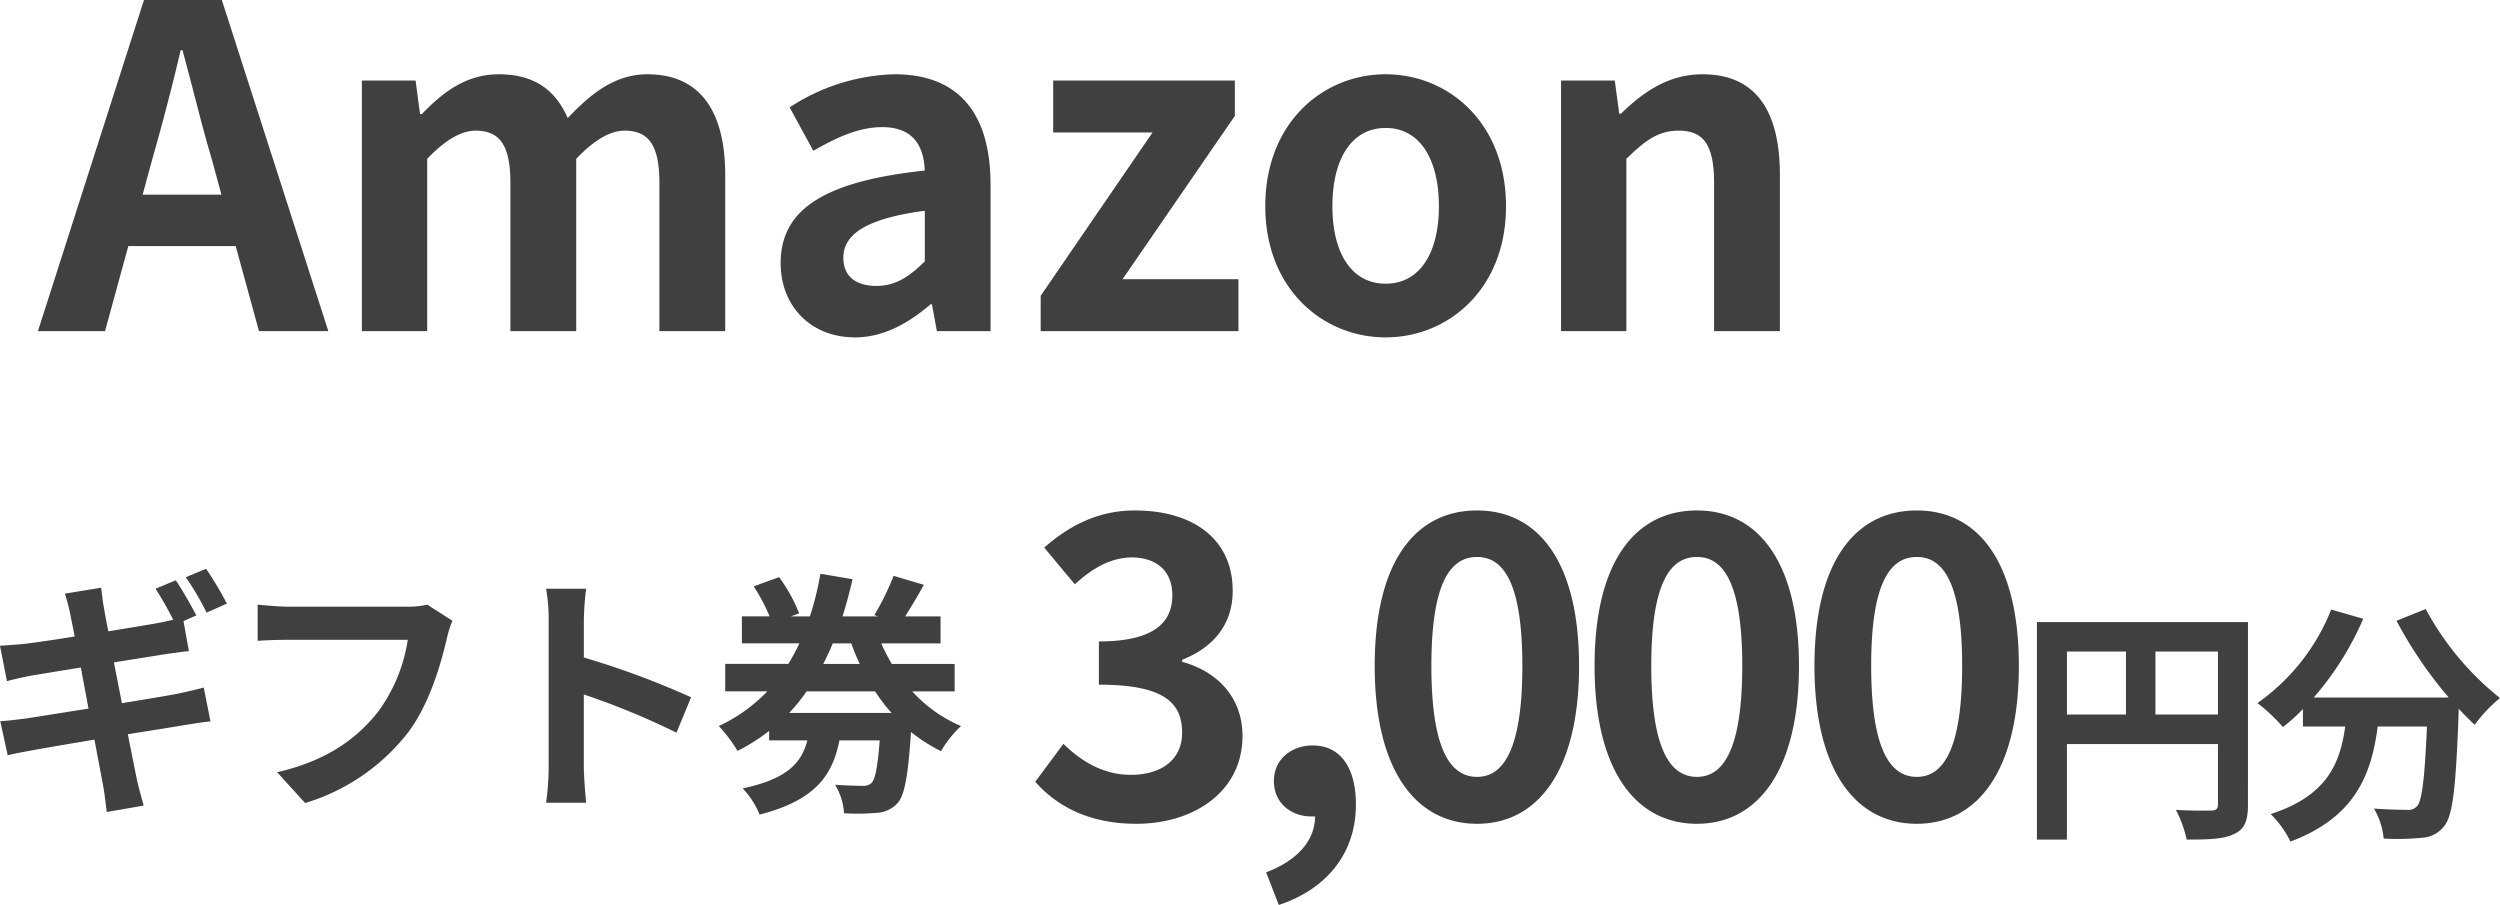
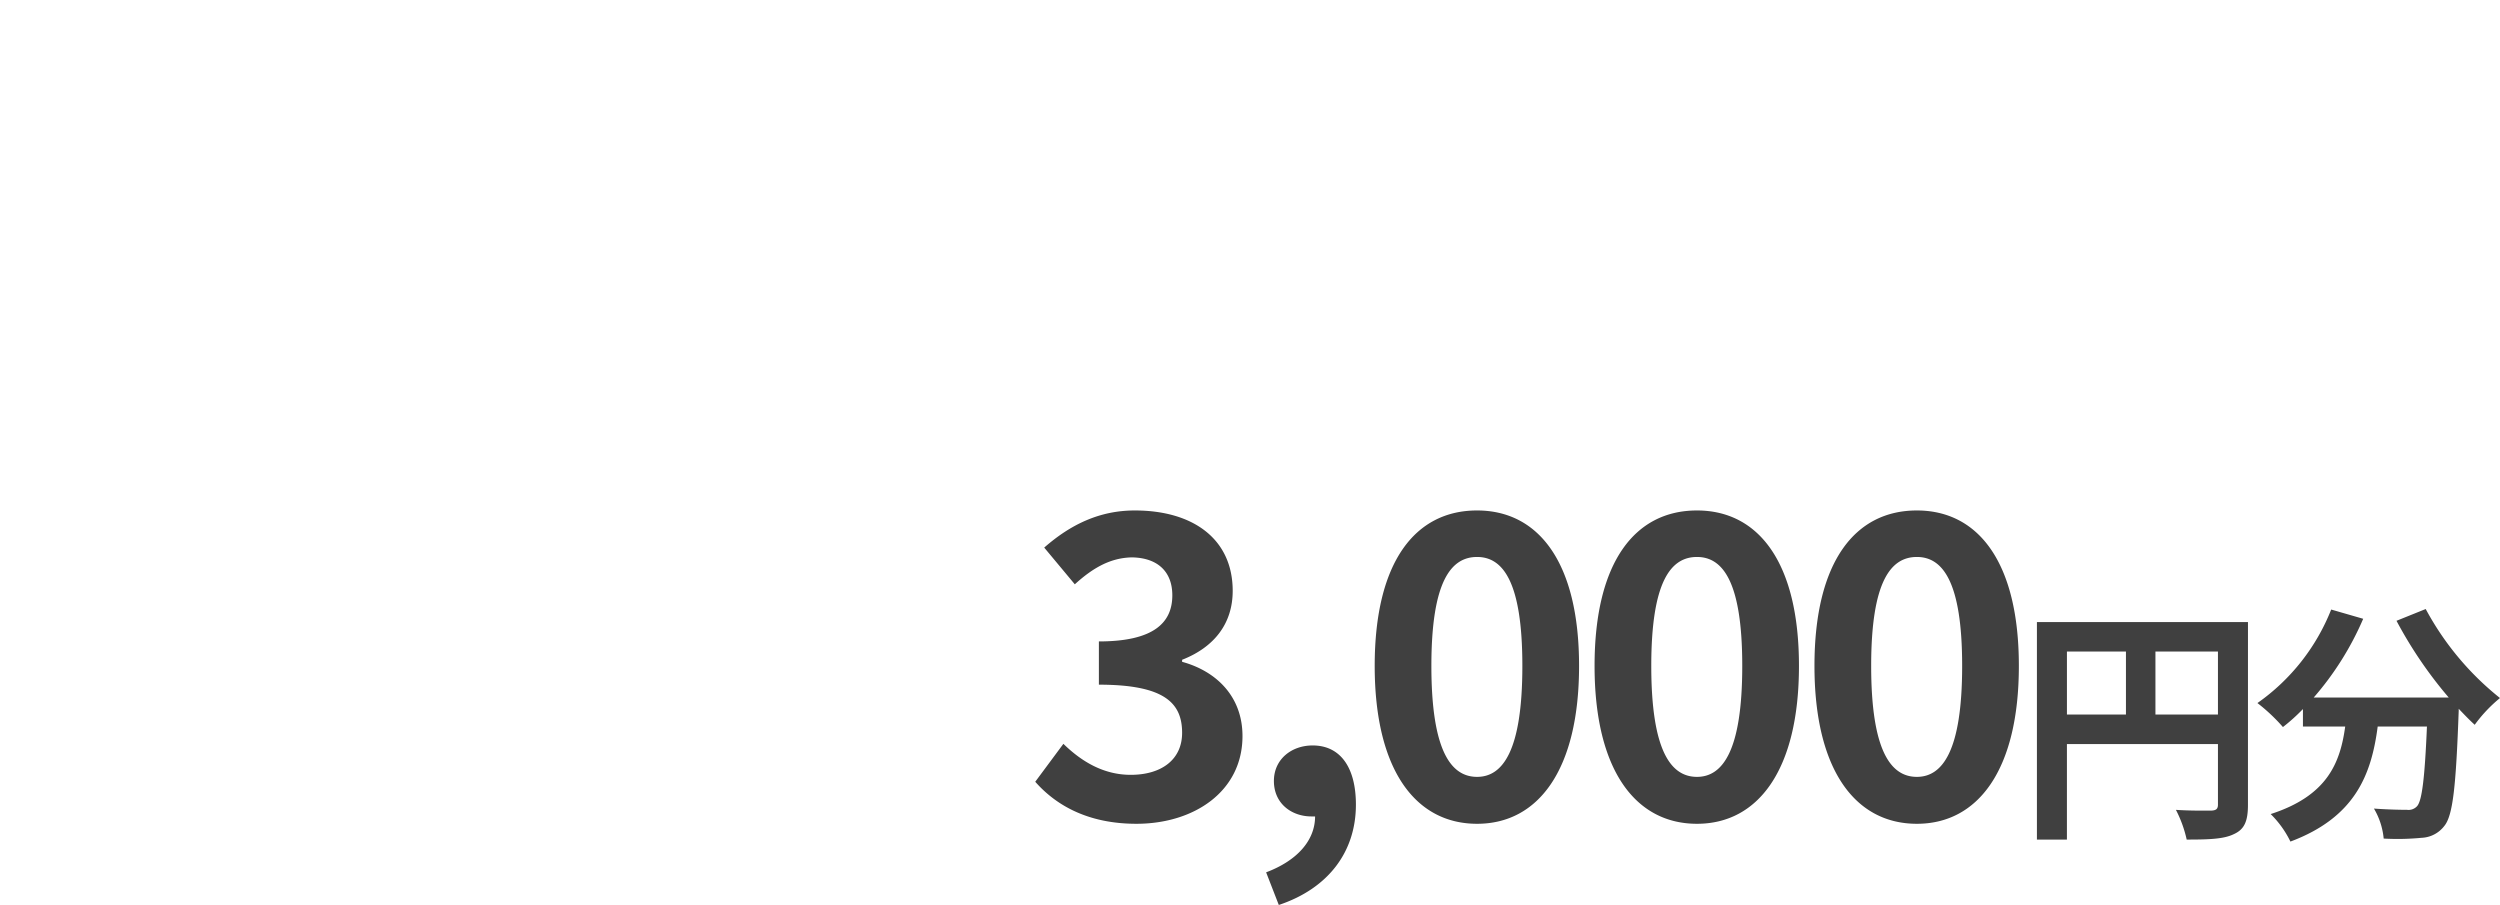
<svg xmlns="http://www.w3.org/2000/svg" width="379.93" height="137.53" viewBox="0 0 379.93 137.53">
  <g transform="translate(-63.964 -6183.338)">
-     <path d="M16.988.868c8.742,0,16.12-4.9,16.12-13.33,0-6.014-3.968-9.858-9.176-11.284v-.31c4.9-1.922,7.688-5.518,7.688-10.478,0-7.874-6.014-12.214-14.88-12.214-5.394,0-9.8,2.17-13.764,5.642l4.65,5.58c2.728-2.48,5.394-4.03,8.68-4.092,3.906.062,6.138,2.17,6.138,5.766,0,4.092-2.728,7.006-11.16,7.006v6.572c9.982,0,12.648,2.79,12.648,7.316,0,4.092-3.162,6.386-7.812,6.386-4.154,0-7.5-2.046-10.23-4.712L1.612-5.518C4.836-1.86,9.734.868,16.988.868ZM38.626,13.206c7.44-2.48,11.718-8,11.718-15.252,0-5.642-2.356-8.99-6.572-8.99-3.224,0-5.89,2.108-5.89,5.394,0,3.472,2.728,5.394,5.7,5.394h.558c0,3.6-2.666,6.7-7.44,8.494ZM68.758.868c9.3,0,15.5-8.184,15.5-23.994s-6.2-23.622-15.5-23.622C59.4-46.748,53.2-39,53.2-23.126,53.2-7.316,59.4.868,68.758.868Zm0-7.13c-3.968,0-6.944-3.968-6.944-16.864,0-12.834,2.976-16.554,6.944-16.554,3.906,0,6.882,3.72,6.882,16.554C75.64-10.23,72.664-6.262,68.758-6.262ZM102.176.868c9.3,0,15.5-8.184,15.5-23.994s-6.2-23.622-15.5-23.622c-9.362,0-15.562,7.75-15.562,23.622C86.614-7.316,92.814.868,102.176.868Zm0-7.13c-3.968,0-6.944-3.968-6.944-16.864,0-12.834,2.976-16.554,6.944-16.554,3.906,0,6.882,3.72,6.882,16.554C109.058-10.23,106.082-6.262,102.176-6.262ZM135.594.868c9.3,0,15.5-8.184,15.5-23.994s-6.2-23.622-15.5-23.622c-9.362,0-15.562,7.75-15.562,23.622C120.032-7.316,126.232.868,135.594.868Zm0-7.13c-3.968,0-6.944-3.968-6.944-16.864,0-12.834,2.976-16.554,6.944-16.554,3.906,0,6.882,3.72,6.882,16.554C142.476-10.23,139.5-6.262,135.594-6.262Zm36.256-9.47v-9.576h9.5v9.576ZM158.4-25.308h8.968v9.576H158.4Zm27.512-4.484H153.838V3.268h4.56V-11.248H181.35v9.2c0,.646-.266.874-.988.912-.76,0-3.23.038-5.4-.114A18.471,18.471,0,0,1,176.6,3.268c3.382,0,5.662-.076,7.182-.836,1.6-.722,2.128-1.976,2.128-4.446Zm22.572-.19a64.53,64.53,0,0,0,7.942,11.666H195.9a45.575,45.575,0,0,0,7.524-11.97l-4.864-1.406a31.506,31.506,0,0,1-11.21,14.212,27.175,27.175,0,0,1,3.876,3.648,28.63,28.63,0,0,0,3.04-2.736v2.66h6.422c-.76,5.548-2.736,10.526-11.324,13.3a15.14,15.14,0,0,1,3,4.18c9.842-3.686,12.312-10.184,13.262-17.48h7.486c-.342,7.942-.76,11.324-1.52,12.122a1.762,1.762,0,0,1-1.52.532c-.95,0-2.926-.038-5.016-.19a10.919,10.919,0,0,1,1.482,4.56A38.016,38.016,0,0,0,212.282,3a4.586,4.586,0,0,0,3.458-1.786c1.33-1.6,1.786-6.08,2.2-17.556v-.266c.836.874,1.634,1.71,2.432,2.432a21.645,21.645,0,0,1,3.838-4.066,43.754,43.754,0,0,1-11.286-13.528Z" transform="translate(219.68 6307.662)" fill="#404040" />
+     <path d="M16.988.868c8.742,0,16.12-4.9,16.12-13.33,0-6.014-3.968-9.858-9.176-11.284v-.31c4.9-1.922,7.688-5.518,7.688-10.478,0-7.874-6.014-12.214-14.88-12.214-5.394,0-9.8,2.17-13.764,5.642l4.65,5.58c2.728-2.48,5.394-4.03,8.68-4.092,3.906.062,6.138,2.17,6.138,5.766,0,4.092-2.728,7.006-11.16,7.006v6.572c9.982,0,12.648,2.79,12.648,7.316,0,4.092-3.162,6.386-7.812,6.386-4.154,0-7.5-2.046-10.23-4.712L1.612-5.518C4.836-1.86,9.734.868,16.988.868ZM38.626,13.206c7.44-2.48,11.718-8,11.718-15.252,0-5.642-2.356-8.99-6.572-8.99-3.224,0-5.89,2.108-5.89,5.394,0,3.472,2.728,5.394,5.7,5.394h.558c0,3.6-2.666,6.7-7.44,8.494ZM68.758.868c9.3,0,15.5-8.184,15.5-23.994s-6.2-23.622-15.5-23.622C59.4-46.748,53.2-39,53.2-23.126,53.2-7.316,59.4.868,68.758.868Zm0-7.13c-3.968,0-6.944-3.968-6.944-16.864,0-12.834,2.976-16.554,6.944-16.554,3.906,0,6.882,3.72,6.882,16.554C75.64-10.23,72.664-6.262,68.758-6.262ZM102.176.868c9.3,0,15.5-8.184,15.5-23.994s-6.2-23.622-15.5-23.622c-9.362,0-15.562,7.75-15.562,23.622C86.614-7.316,92.814.868,102.176.868Zm0-7.13c-3.968,0-6.944-3.968-6.944-16.864,0-12.834,2.976-16.554,6.944-16.554,3.906,0,6.882,3.72,6.882,16.554C109.058-10.23,106.082-6.262,102.176-6.262M135.594.868c9.3,0,15.5-8.184,15.5-23.994s-6.2-23.622-15.5-23.622c-9.362,0-15.562,7.75-15.562,23.622C120.032-7.316,126.232.868,135.594.868Zm0-7.13c-3.968,0-6.944-3.968-6.944-16.864,0-12.834,2.976-16.554,6.944-16.554,3.906,0,6.882,3.72,6.882,16.554C142.476-10.23,139.5-6.262,135.594-6.262Zm36.256-9.47v-9.576h9.5v9.576ZM158.4-25.308h8.968v9.576H158.4Zm27.512-4.484H153.838V3.268h4.56V-11.248H181.35v9.2c0,.646-.266.874-.988.912-.76,0-3.23.038-5.4-.114A18.471,18.471,0,0,1,176.6,3.268c3.382,0,5.662-.076,7.182-.836,1.6-.722,2.128-1.976,2.128-4.446Zm22.572-.19a64.53,64.53,0,0,0,7.942,11.666H195.9a45.575,45.575,0,0,0,7.524-11.97l-4.864-1.406a31.506,31.506,0,0,1-11.21,14.212,27.175,27.175,0,0,1,3.876,3.648,28.63,28.63,0,0,0,3.04-2.736v2.66h6.422c-.76,5.548-2.736,10.526-11.324,13.3a15.14,15.14,0,0,1,3,4.18c9.842-3.686,12.312-10.184,13.262-17.48h7.486c-.342,7.942-.76,11.324-1.52,12.122a1.762,1.762,0,0,1-1.52.532c-.95,0-2.926-.038-5.016-.19a10.919,10.919,0,0,1,1.482,4.56A38.016,38.016,0,0,0,212.282,3a4.586,4.586,0,0,0,3.458-1.786c1.33-1.6,1.786-6.08,2.2-17.556v-.266c.836.874,1.634,1.71,2.432,2.432a21.645,21.645,0,0,1,3.838-4.066,43.754,43.754,0,0,1-11.286-13.528Z" transform="translate(219.68 6307.662)" fill="#404040" />
    <g transform="translate(70 6154.658)">
-       <path d="M15.64-20.74l1.5-5.508c1.5-5.236,2.992-10.948,4.284-16.456h.272c1.5,5.44,2.856,11.22,4.42,16.456l1.5,5.508ZM33.32,0H43.86L27.676-50.32H15.844L-.272,0h10.2l3.536-12.92h16.32ZM48.96,0h9.928V-26.18q4.08-4.284,7.344-4.284c3.6,0,5.3,2.108,5.3,7.956V0h10V-26.18q4.08-4.284,7.344-4.284c3.6,0,5.3,2.108,5.3,7.956V0h10V-23.732c0-9.588-3.74-15.3-11.832-15.3-4.964,0-8.636,2.992-12.1,6.664-1.836-4.216-5.032-6.664-10.472-6.664-4.964,0-8.5,2.72-11.7,6.052H57.8l-.68-5.1H48.96ZM123.9.952c4.352,0,8.16-2.176,11.492-5.032h.2L136.34,0h8.16V-22.236c0-11.016-4.964-16.8-14.62-16.8A30.421,30.421,0,0,0,113.968-34l3.6,6.6c3.536-2.04,6.936-3.6,10.472-3.6,4.692,0,6.324,2.856,6.46,6.6-15.3,1.632-21.9,5.916-21.9,14.076C112.608-3.876,117.1.952,123.9.952Zm3.264-7.82c-2.924,0-5.032-1.292-5.032-4.284,0-3.4,3.128-5.916,12.376-7.14v7.684C132.124-8.228,130.016-6.868,127.16-6.868ZM152.116,0h30.056V-7.888H164.56l17.068-24.82V-38.08H154.02v7.888h15.1l-17,24.82Zm52.428.952c9.52,0,18.292-7.344,18.292-19.924,0-12.716-8.772-20.06-18.292-20.06s-18.292,7.344-18.292,20.06C186.252-6.392,195.024.952,204.544.952Zm0-8.16c-5.168,0-8.092-4.624-8.092-11.764,0-7.208,2.924-11.9,8.092-11.9s8.092,4.692,8.092,11.9C212.636-11.832,209.712-7.208,204.544-7.208ZM231.2,0h9.928V-26.18c2.856-2.788,4.828-4.284,7.956-4.284,3.74,0,5.372,2.108,5.372,7.956V0h10V-23.732c0-9.588-3.536-15.3-11.764-15.3-5.168,0-9.044,2.72-12.376,5.984h-.272l-.68-5.032H231.2Z" transform="translate(0 79)" fill="#404040" />
-       <path d="M37.44-28.587a52.546,52.546,0,0,0-3.159-5.3L31.2-32.6a41.349,41.349,0,0,1,3.159,5.382ZM20.28-19.656l7.8-1.248c1.17-.156,2.73-.39,3.588-.468l-.819-4.563,1.95-.858c-.741-1.443-2.145-3.9-3.12-5.343L26.6-30.849a49.648,49.648,0,0,1,2.691,4.719c-.741.156-1.521.351-2.223.468-1.4.273-4.368.741-7.644,1.287-.351-1.755-.585-3.042-.663-3.588-.195-.936-.312-2.262-.429-3.042l-5.5.9c.273.9.546,1.833.78,2.964.117.624.39,1.911.7,3.549-3.354.546-6.357.975-7.722,1.131-1.209.117-2.379.195-3.627.273l1.053,5.382c1.17-.312,2.223-.546,3.588-.819,1.209-.195,4.212-.7,7.644-1.248l1.17,6.24c-3.939.624-7.566,1.209-9.36,1.482-1.248.156-3,.39-4.056.429L4.134-5.538c.858-.234,2.184-.468,3.861-.78s5.343-.936,9.321-1.6c.624,3.276,1.131,5.967,1.326,7.059.234,1.17.351,2.5.546,3.939L24.8,2.106C24.453.858,24.063-.546,23.79-1.716c-.234-1.209-.78-3.861-1.4-7.02,3.432-.546,6.591-1.053,8.463-1.365,1.482-.234,3.081-.507,4.095-.585L33.93-15.834c-1.014.273-2.457.624-3.978.936-1.755.351-4.953.858-8.463,1.443ZM67.9-28.431a13.073,13.073,0,0,1-3.081.312H46.8c-1.287,0-3.51-.195-4.68-.312v5.5c1.014-.078,2.886-.156,4.641-.156H64.935a24.687,24.687,0,0,1-4.563,11c-3.159,3.939-7.566,7.332-15.288,9.126l4.251,4.68A31.2,31.2,0,0,0,65.013-9.048c3.237-4.329,4.953-10.374,5.85-14.2a15.882,15.882,0,0,1,.858-2.73Zm40.092,14.079a127.376,127.376,0,0,0-16.3-6.045V-26.13a42.414,42.414,0,0,1,.351-4.719H85.956a27.2,27.2,0,0,1,.39,4.719V-3.744a41.731,41.731,0,0,1-.39,5.421H92.04c-.156-1.56-.351-4.29-.351-5.421V-14.781A112.646,112.646,0,0,1,105.768-8.97Zm14.9,2.379a27.031,27.031,0,0,0,2.652-3.276h10.413a25.9,25.9,0,0,0,2.5,3.276Zm9.438-10.569c.39,1.092.819,2.106,1.287,3.12h-5.538c.507-1.014,1.014-2.067,1.443-3.12Zm15.717,7.293v-4.173h-9.555a29.356,29.356,0,0,1-1.6-3.12H145.9v-4.1h-5.382c.858-1.365,1.911-3.081,2.847-4.8l-4.6-1.365a40.289,40.289,0,0,1-2.925,5.967l.585.195H131c.585-1.833,1.092-3.744,1.521-5.655l-4.875-.819a46.153,46.153,0,0,1-1.6,6.474h-2.886l1.248-.468a24.457,24.457,0,0,0-3.042-5.5l-3.861,1.4a28.7,28.7,0,0,1,2.418,4.563h-4.212v4.1h8.736a29.9,29.9,0,0,1-1.677,3.12h-9.594v4.173h6.4A24.522,24.522,0,0,1,112.2-9.984,22.342,22.342,0,0,1,115.05-6.2a29.548,29.548,0,0,0,4.8-3.042V-7.8h5.811c-.9,3.393-3,5.85-9.828,7.293A12.887,12.887,0,0,1,118.4,3.471C126.906,1.287,129.48-2.5,130.533-7.8h6.123c-.312,4.1-.7,5.928-1.248,6.474A1.8,1.8,0,0,1,134-.9c-.78,0-2.379-.039-4.134-.156a9.253,9.253,0,0,1,1.365,4.329A34.034,34.034,0,0,0,136.3,3.2a4.543,4.543,0,0,0,3.081-1.482c1.053-1.17,1.6-4.173,2.028-10.8a25.248,25.248,0,0,0,4.563,2.925,16.218,16.218,0,0,1,3.042-3.822,21.268,21.268,0,0,1-7.41-5.265Z" transform="translate(-9 149)" fill="#404040" />
-     </g>
+       </g>
  </g>
</svg>